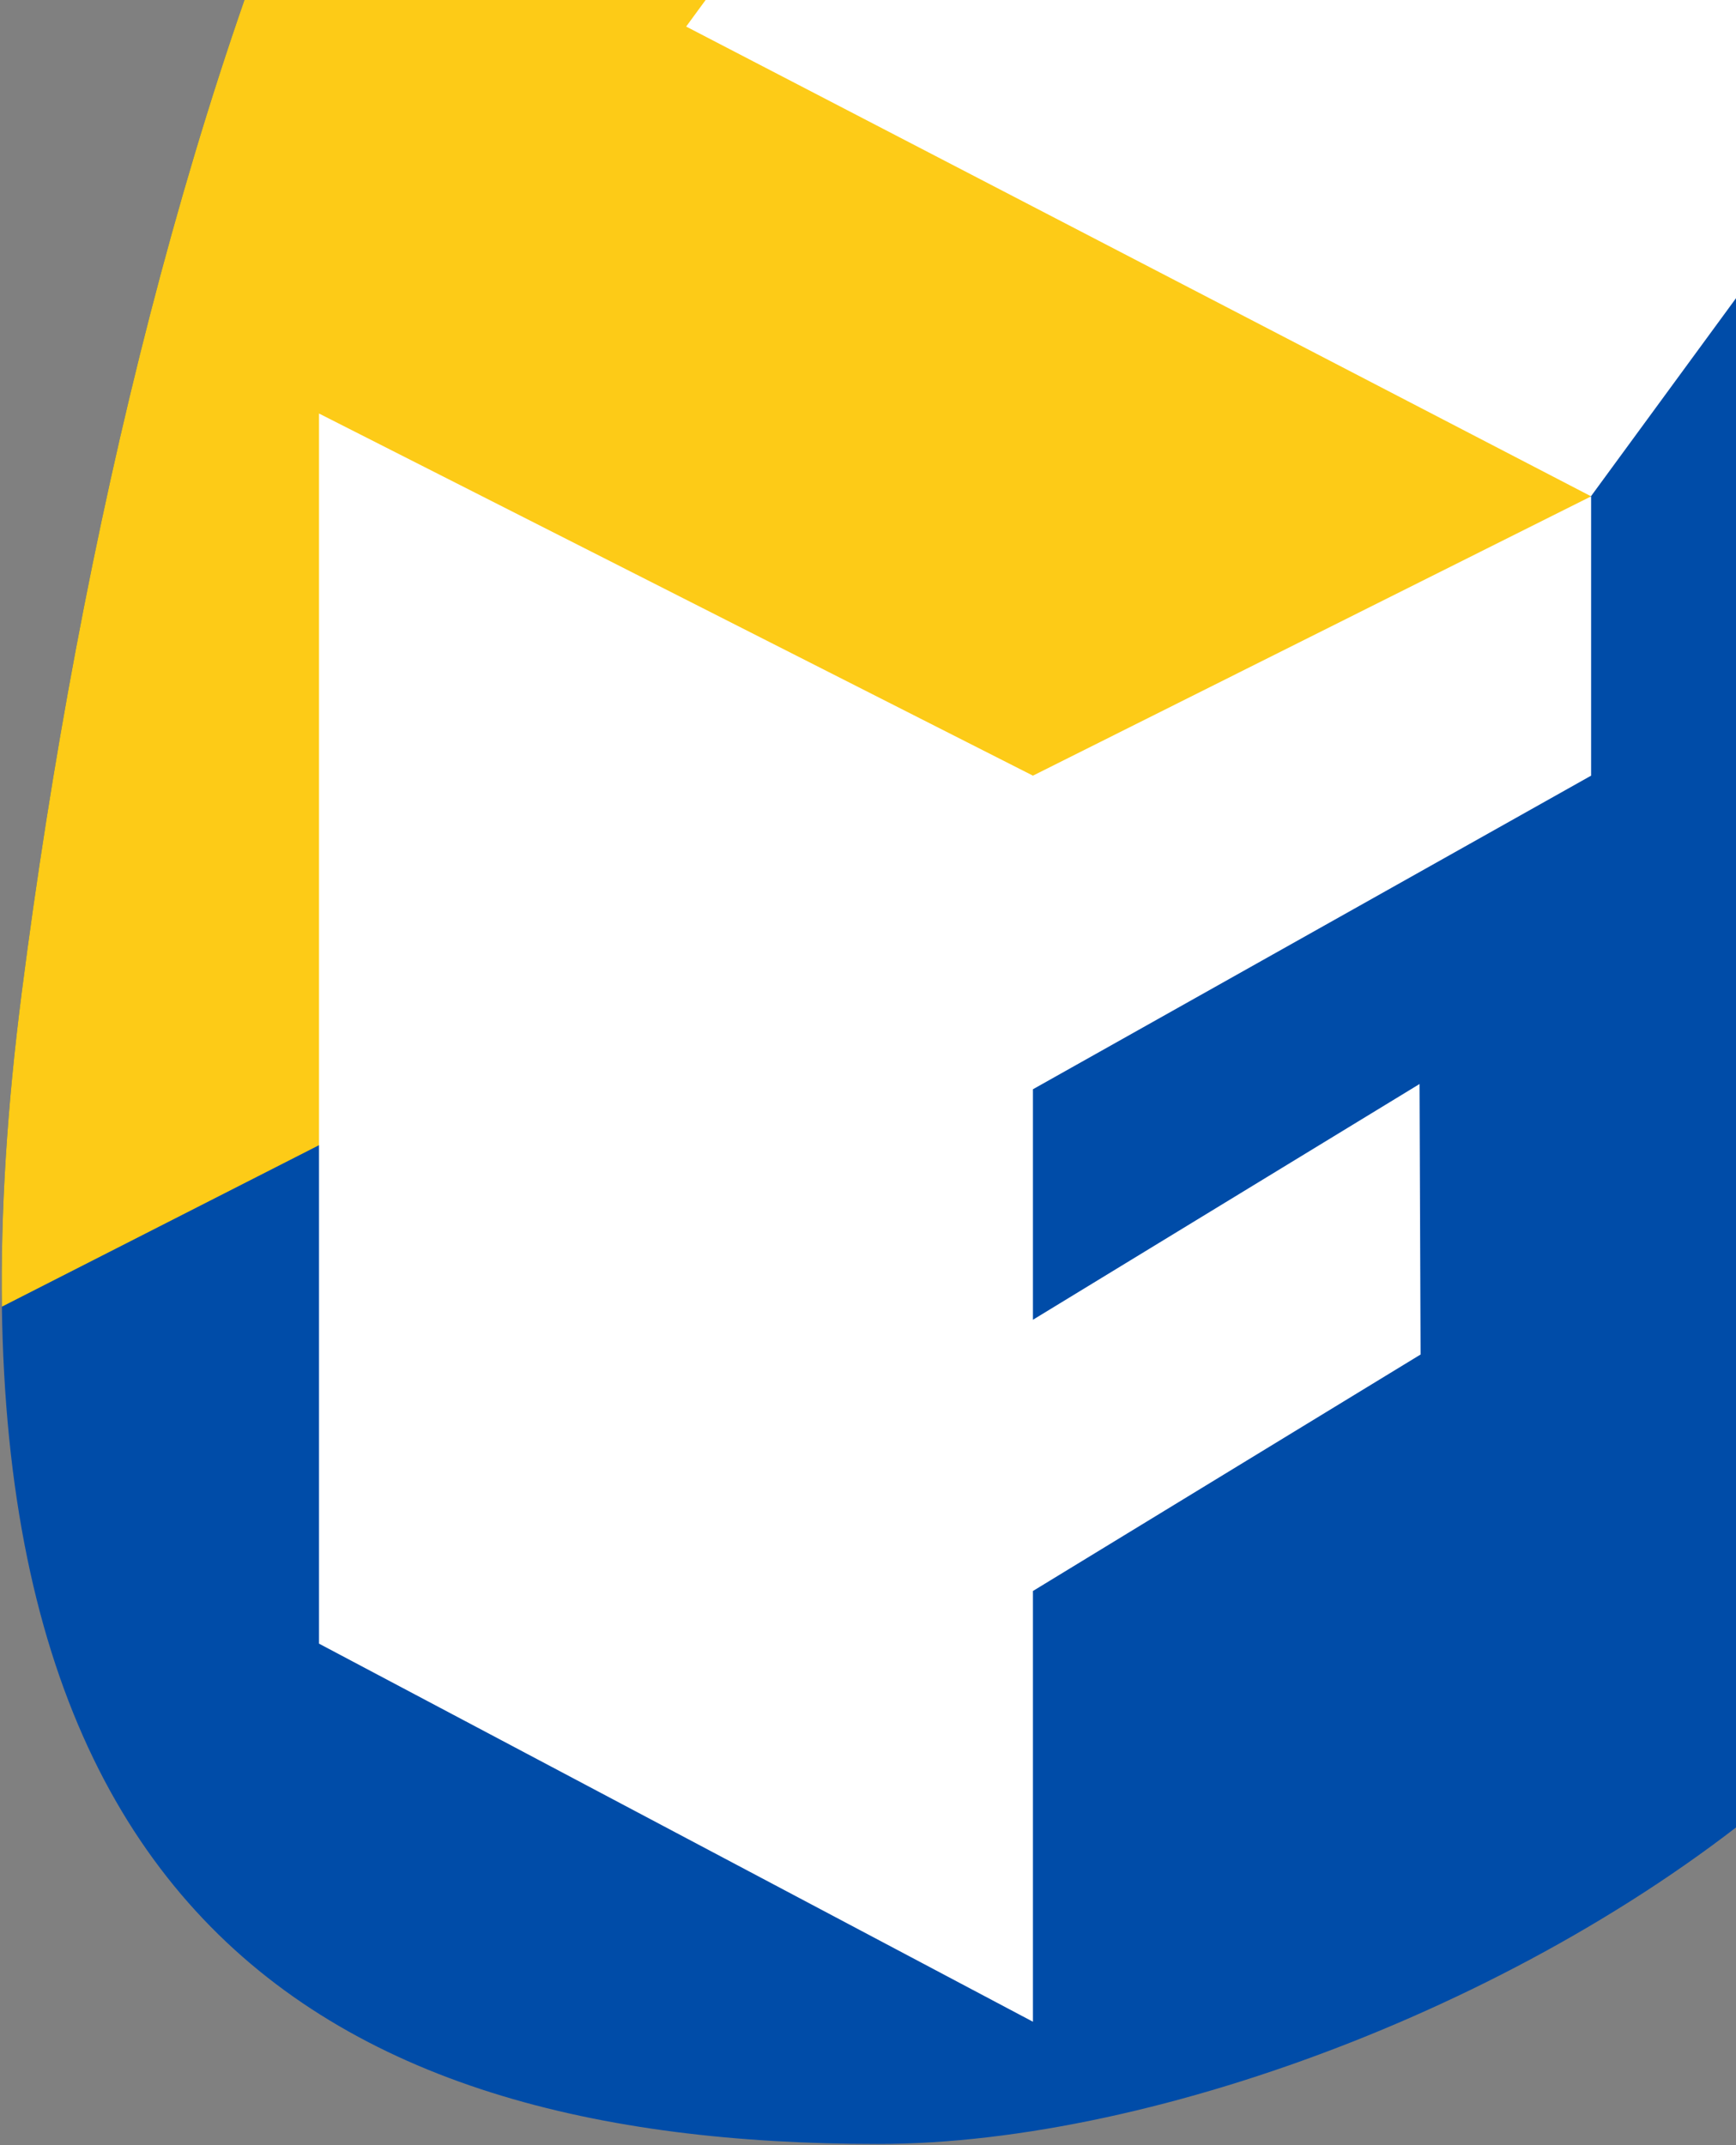
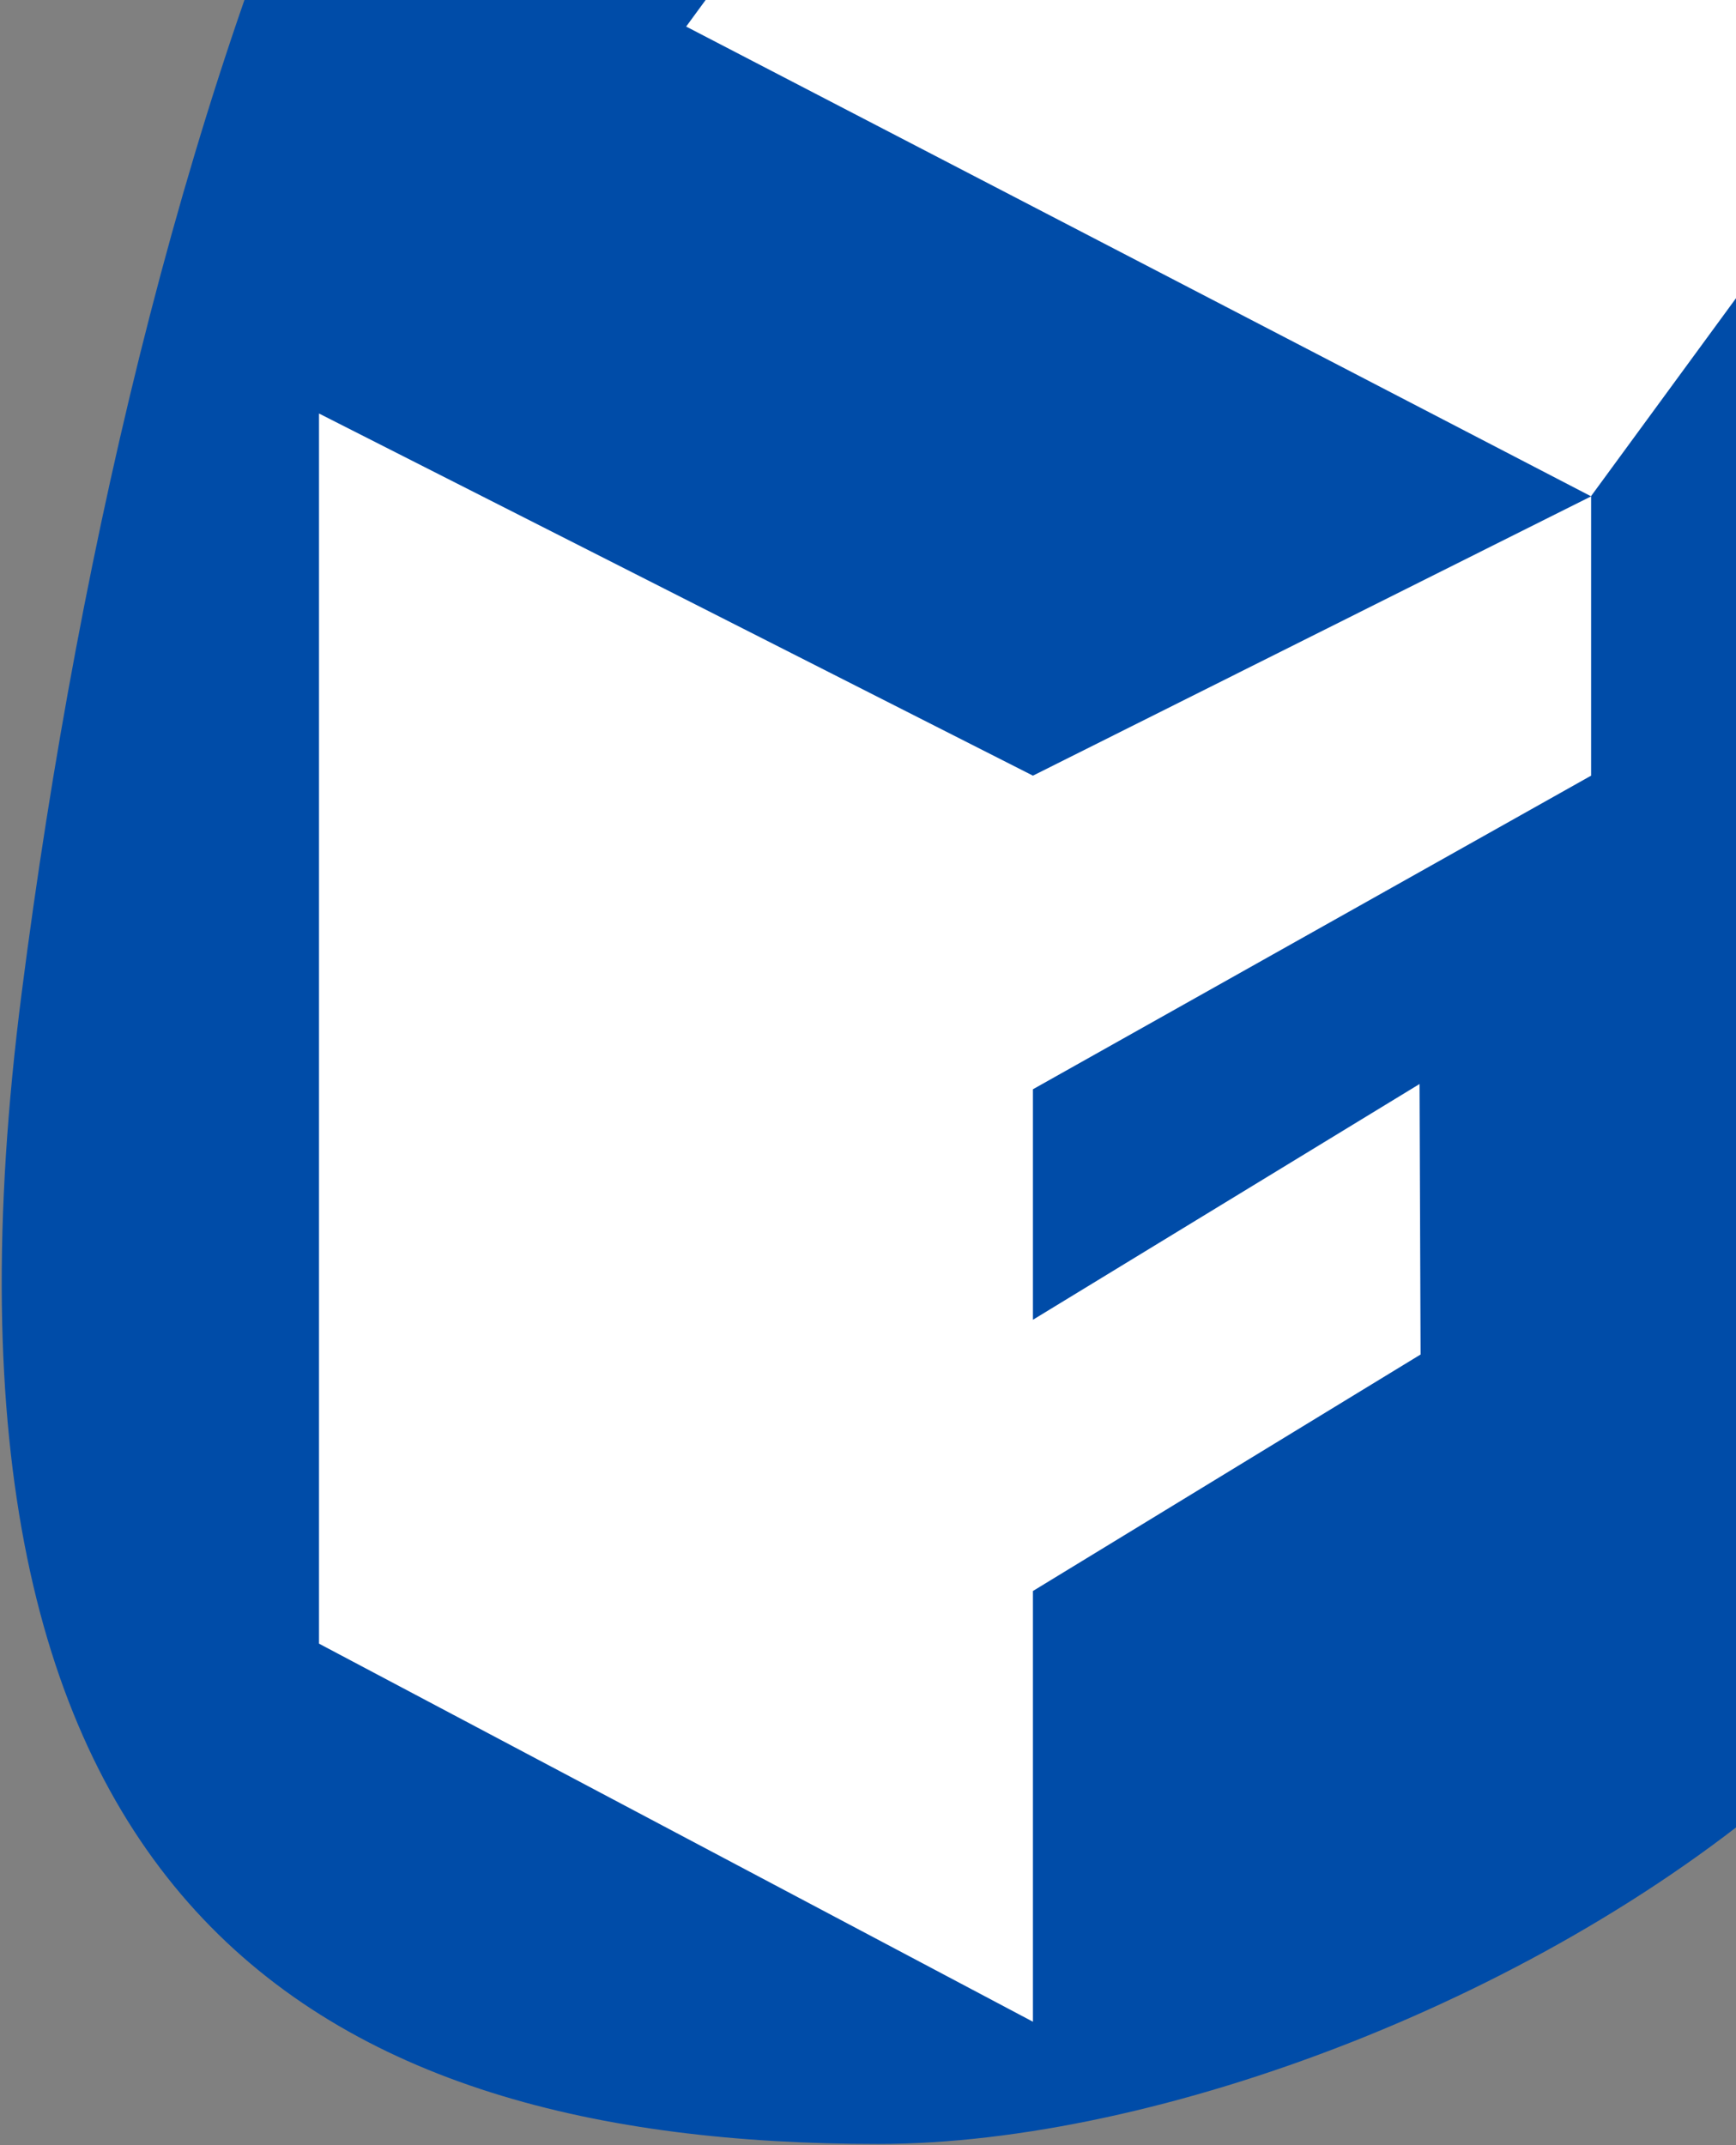
<svg xmlns="http://www.w3.org/2000/svg" width="594" height="734" viewBox="0 0 594 734" fill="none">
  <rect x="0" y="0" width="594" height="734" fill="#808080" stroke="none" />
  <path d="M7.436 339.588C-32.7 652.252 108.588 733.595 300.52 733.595C492.452 733.595 833.575 532.248 643.705 331.041C818.017 -75.179 544.653 -300.145 352.721 -300.145C160.789 -300.145 47.571 26.924 7.436 339.588Z" fill="#004CA8" />
-   <path fill-rule="evenodd" clip-rule="evenodd" d="M685.168 -26.001L543.726 170.546L0.644 447.102C0.2 414.74 2.376 379.002 7.436 339.588C47.571 26.924 160.79 -300.145 352.721 -300.145C477.712 -300.145 637.236 -204.74 685.168 -26.001Z" fill="#FDCB17" />
  <path d="M544.423 265.403V169.837L353.436 265.403L109.155 141.493V562.401L353.436 691.771V544.385L486.074 463.466L485.718 370.912L353.436 451.579V372.707L544.423 265.403Z" fill="white" />
  <path d="M544.374 169.803L234.781 9.088L361.342 -163.725L670.934 -3.01L544.374 169.803Z" fill="white" />
</svg>